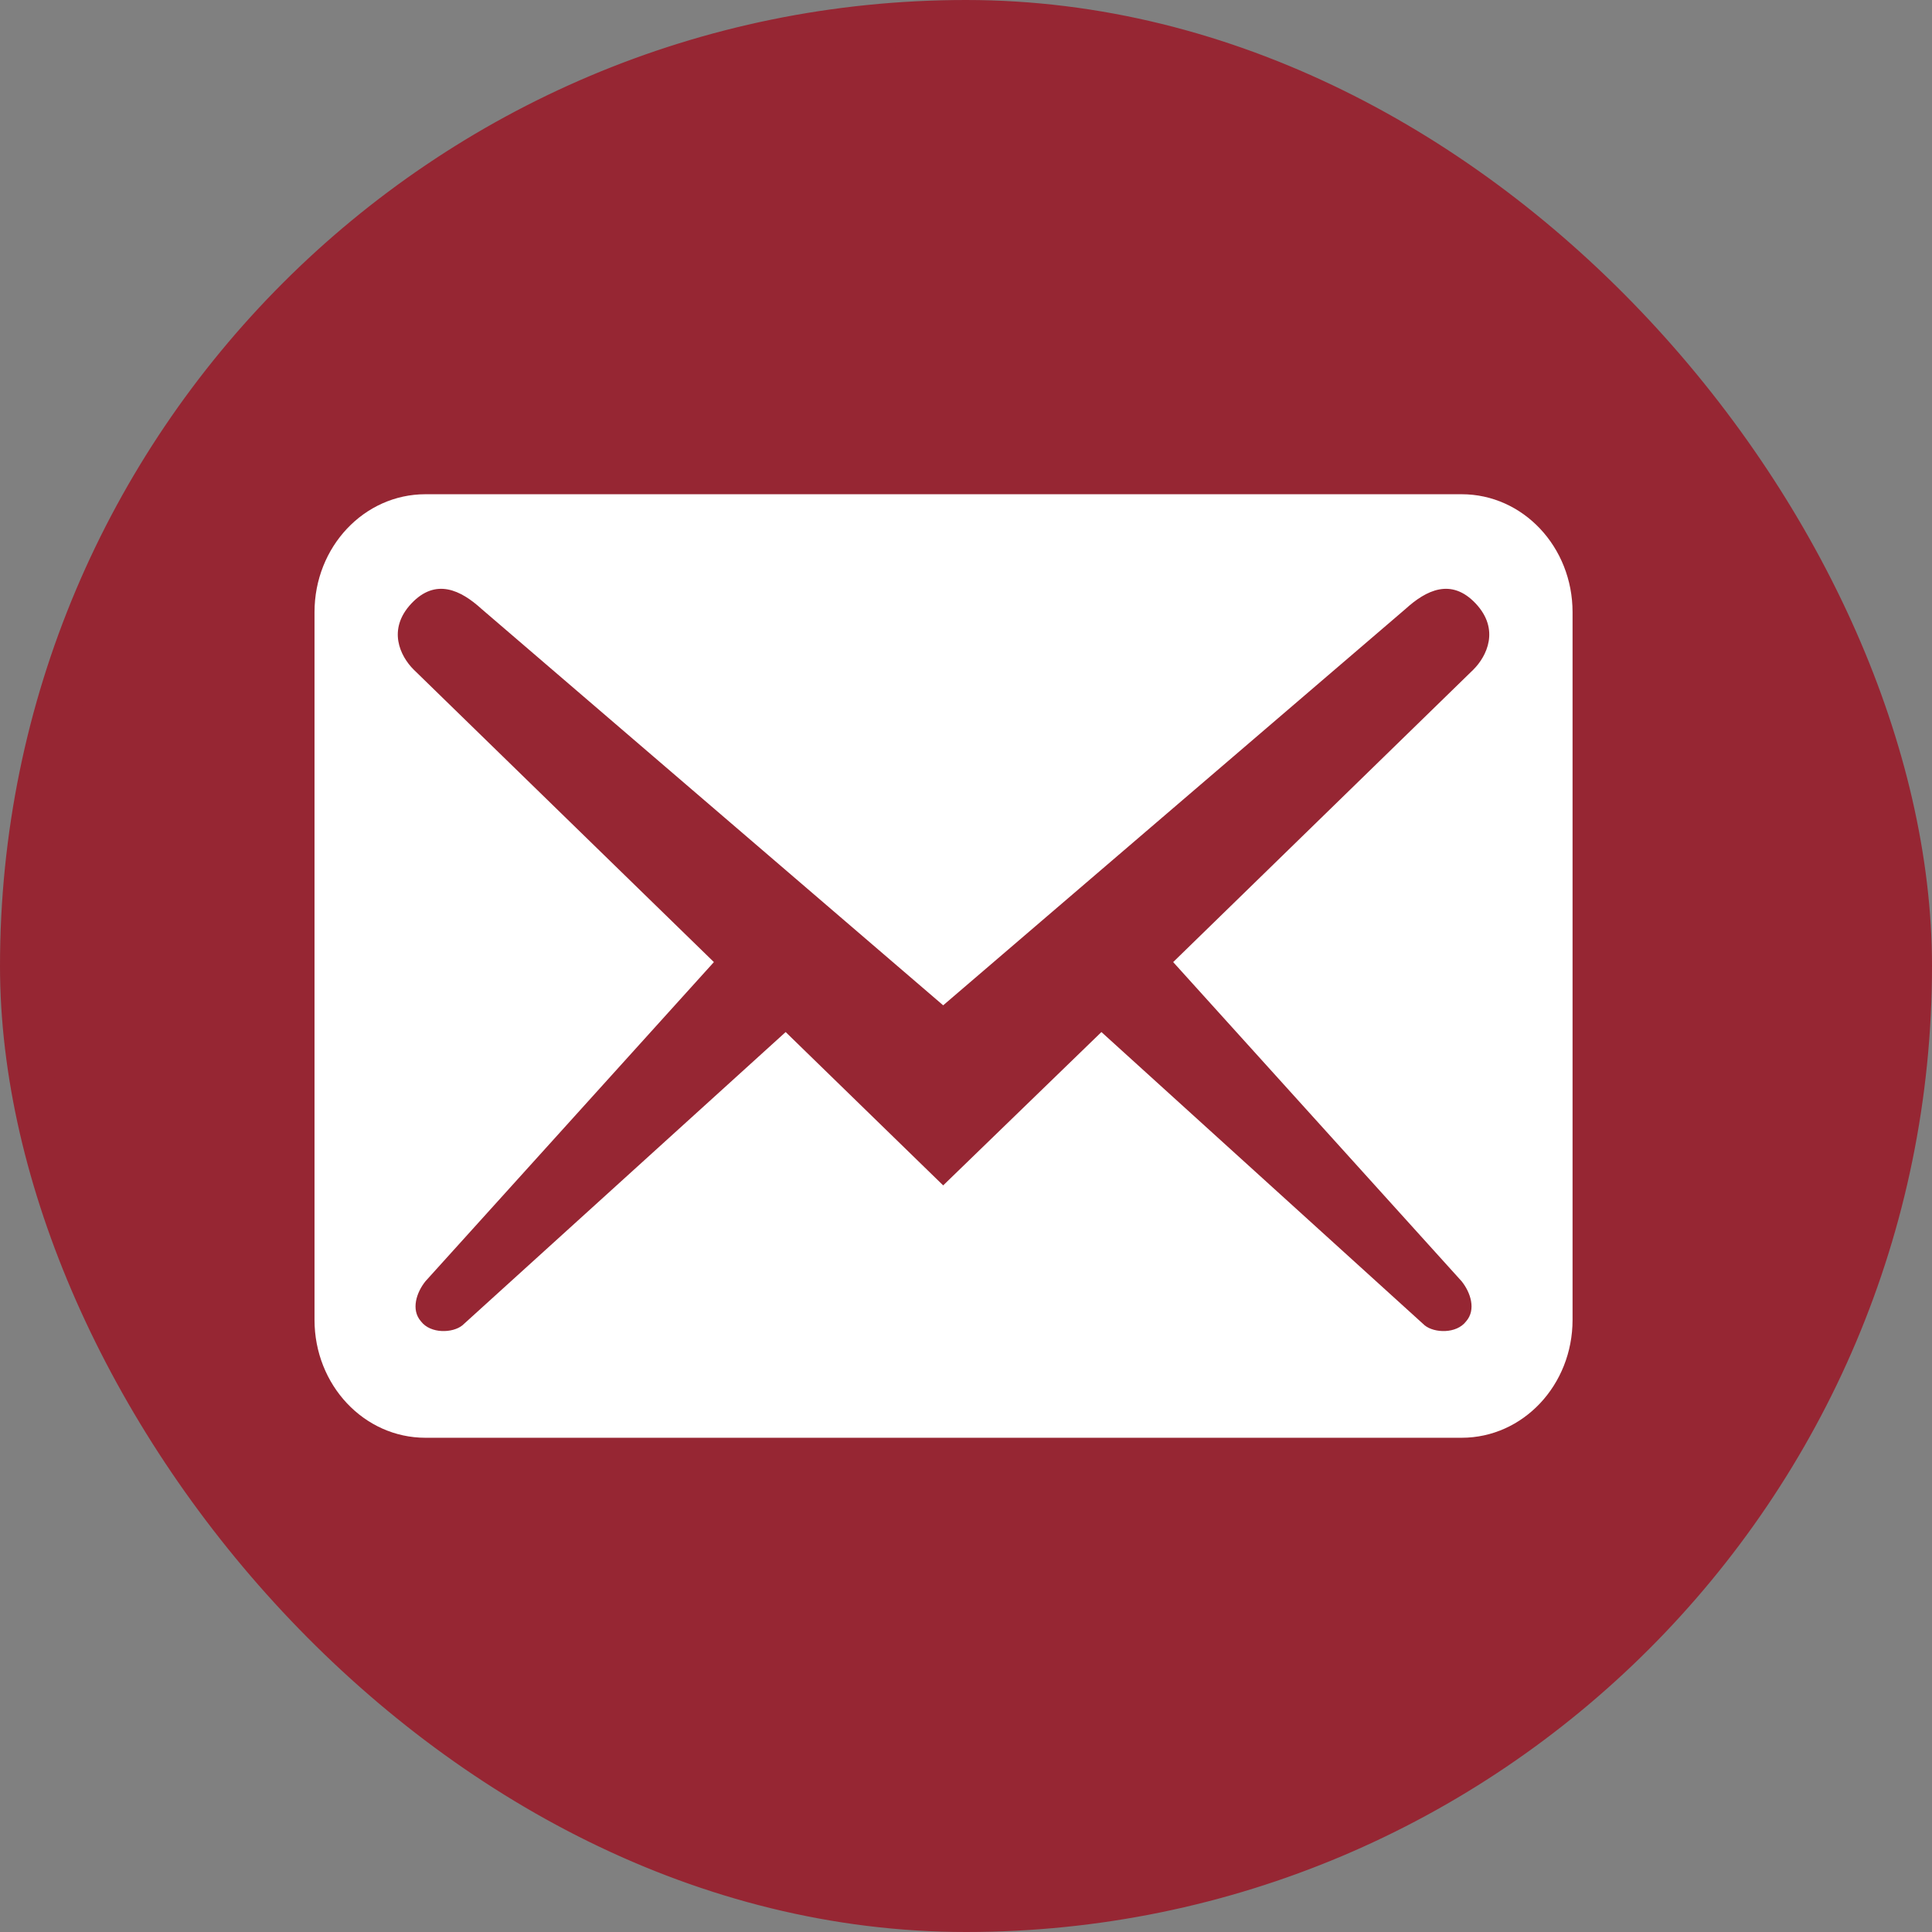
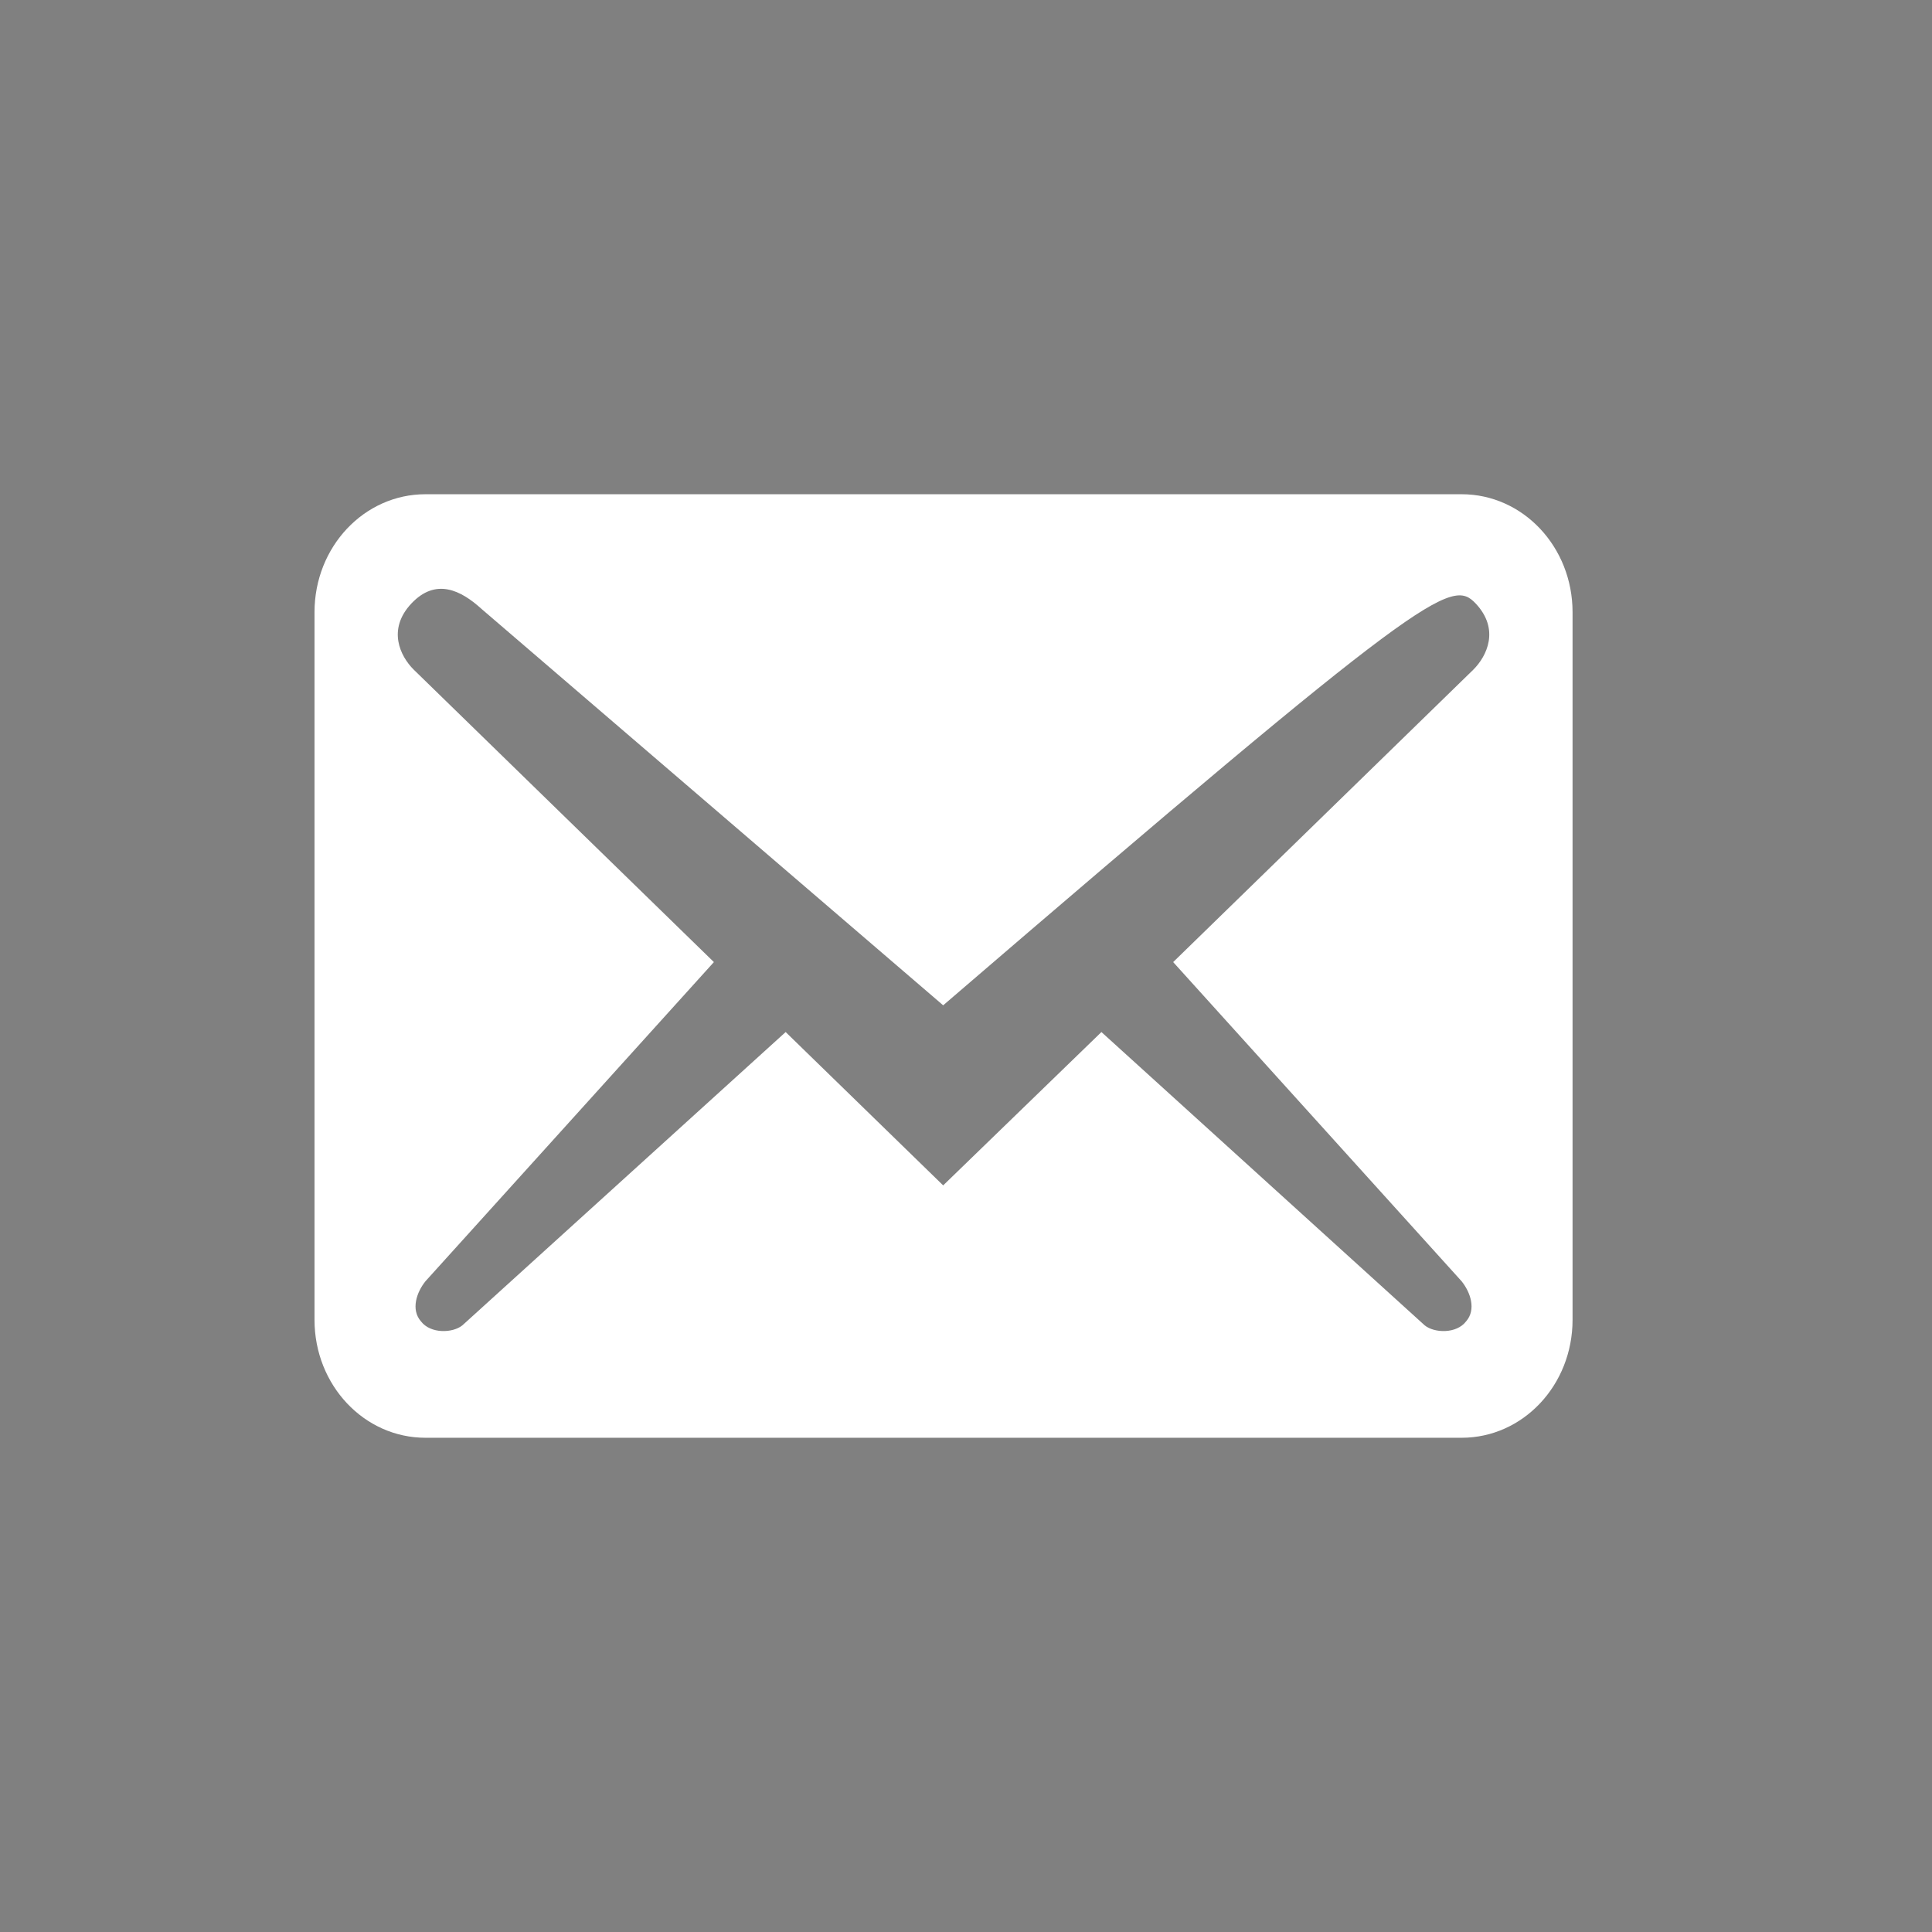
<svg xmlns="http://www.w3.org/2000/svg" width="43" height="43" viewBox="0 0 43 43" fill="none">
  <rect x="0" y="0" width="43" height="43" fill="#808080" stroke="none" />
-   <rect x="0.5" y="0.5" width="42" height="42" rx="21" fill="#962633" stroke="#962633" />
-   <path d="M35 29.375V13.625C35 12.172 33.897 11 32.531 11H9.469C8.103 11 7 12.172 7 13.625V29.375C7 30.828 8.103 32 9.469 32H32.531C33.897 32 35 30.828 35 29.375ZM32.844 13.432C33.387 14.01 33.09 14.605 32.794 14.902L26.111 21.413L32.531 28.517C32.728 28.762 32.86 29.148 32.63 29.41C32.416 29.69 31.922 29.672 31.708 29.497L24.514 22.97L20.992 26.383L17.486 22.97L10.292 29.497C10.078 29.672 9.584 29.69 9.37 29.41C9.14 29.148 9.272 28.762 9.469 28.517L15.889 21.413L9.206 14.902C8.909 14.605 8.613 14.01 9.156 13.432C9.7 12.855 10.259 13.135 10.72 13.555L20.992 22.375L31.28 13.555C31.741 13.135 32.3 12.855 32.844 13.432Z" fill="white" />
+   <path d="M35 29.375V13.625C35 12.172 33.897 11 32.531 11H9.469C8.103 11 7 12.172 7 13.625V29.375C7 30.828 8.103 32 9.469 32H32.531C33.897 32 35 30.828 35 29.375ZM32.844 13.432C33.387 14.01 33.09 14.605 32.794 14.902L26.111 21.413L32.531 28.517C32.728 28.762 32.86 29.148 32.63 29.41C32.416 29.69 31.922 29.672 31.708 29.497L24.514 22.97L20.992 26.383L17.486 22.97L10.292 29.497C10.078 29.672 9.584 29.69 9.37 29.41C9.14 29.148 9.272 28.762 9.469 28.517L15.889 21.413L9.206 14.902C8.909 14.605 8.613 14.01 9.156 13.432C9.7 12.855 10.259 13.135 10.72 13.555L20.992 22.375C31.741 13.135 32.3 12.855 32.844 13.432Z" fill="white" />
</svg>